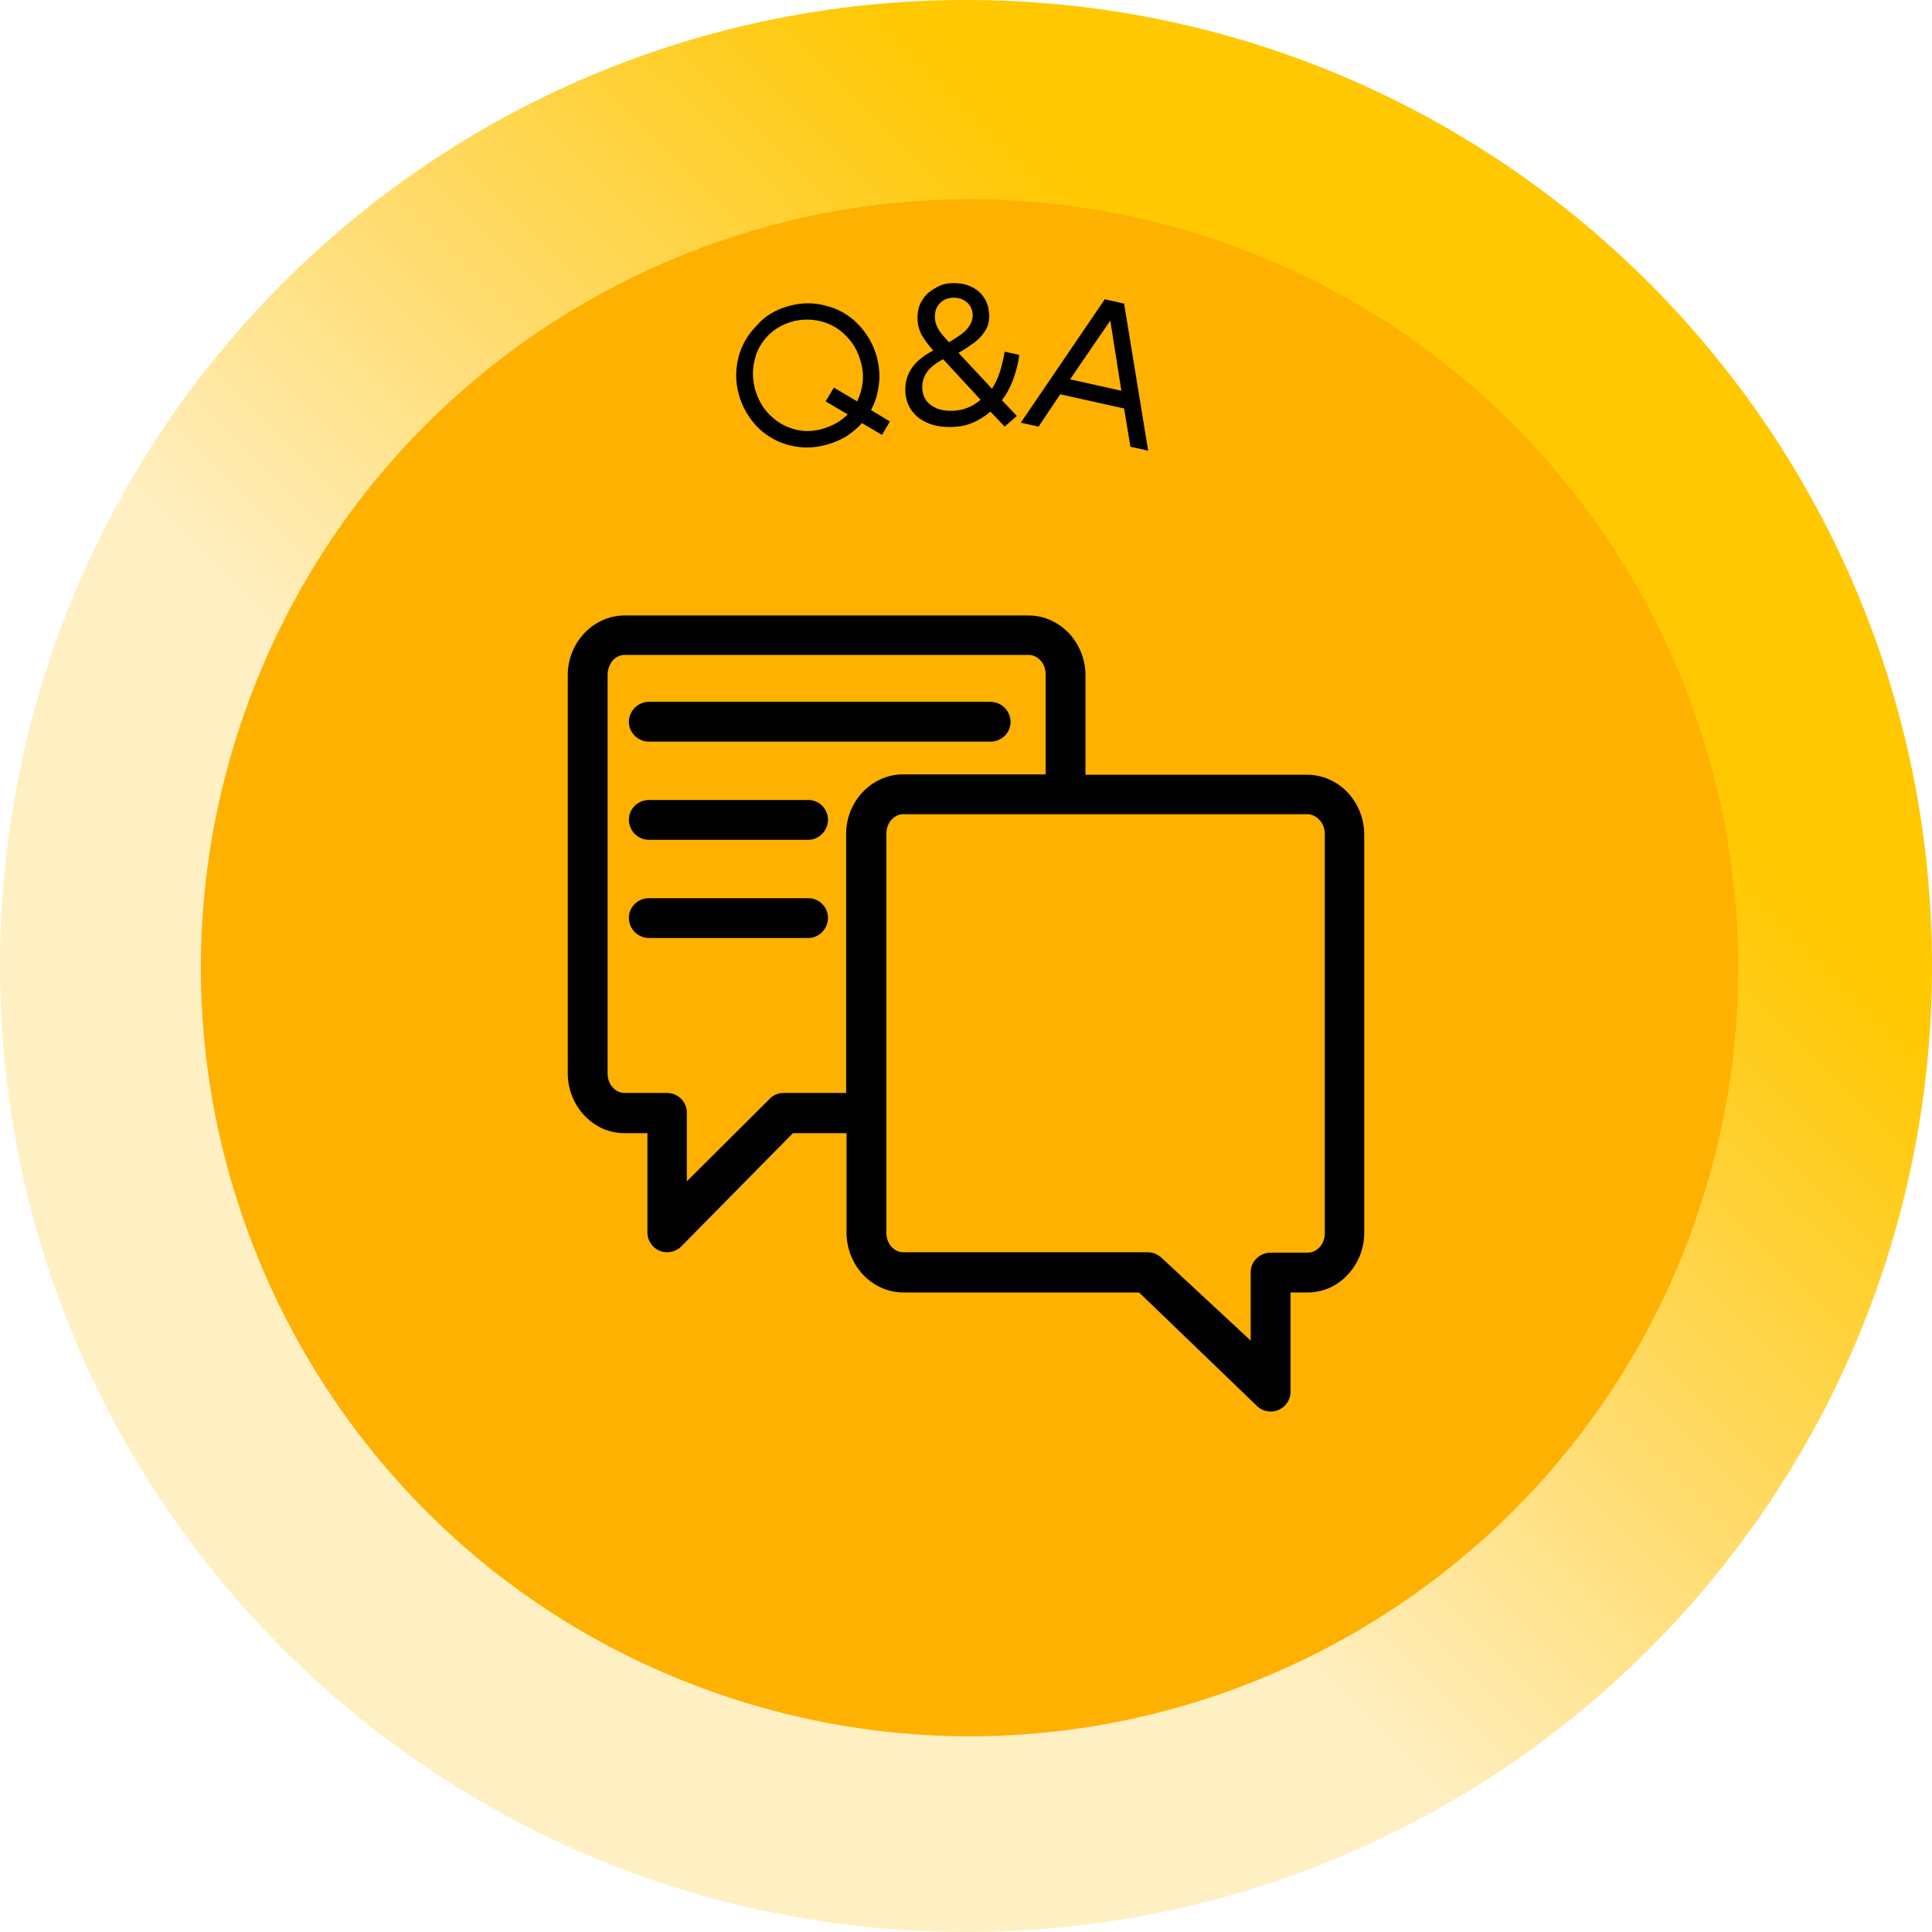
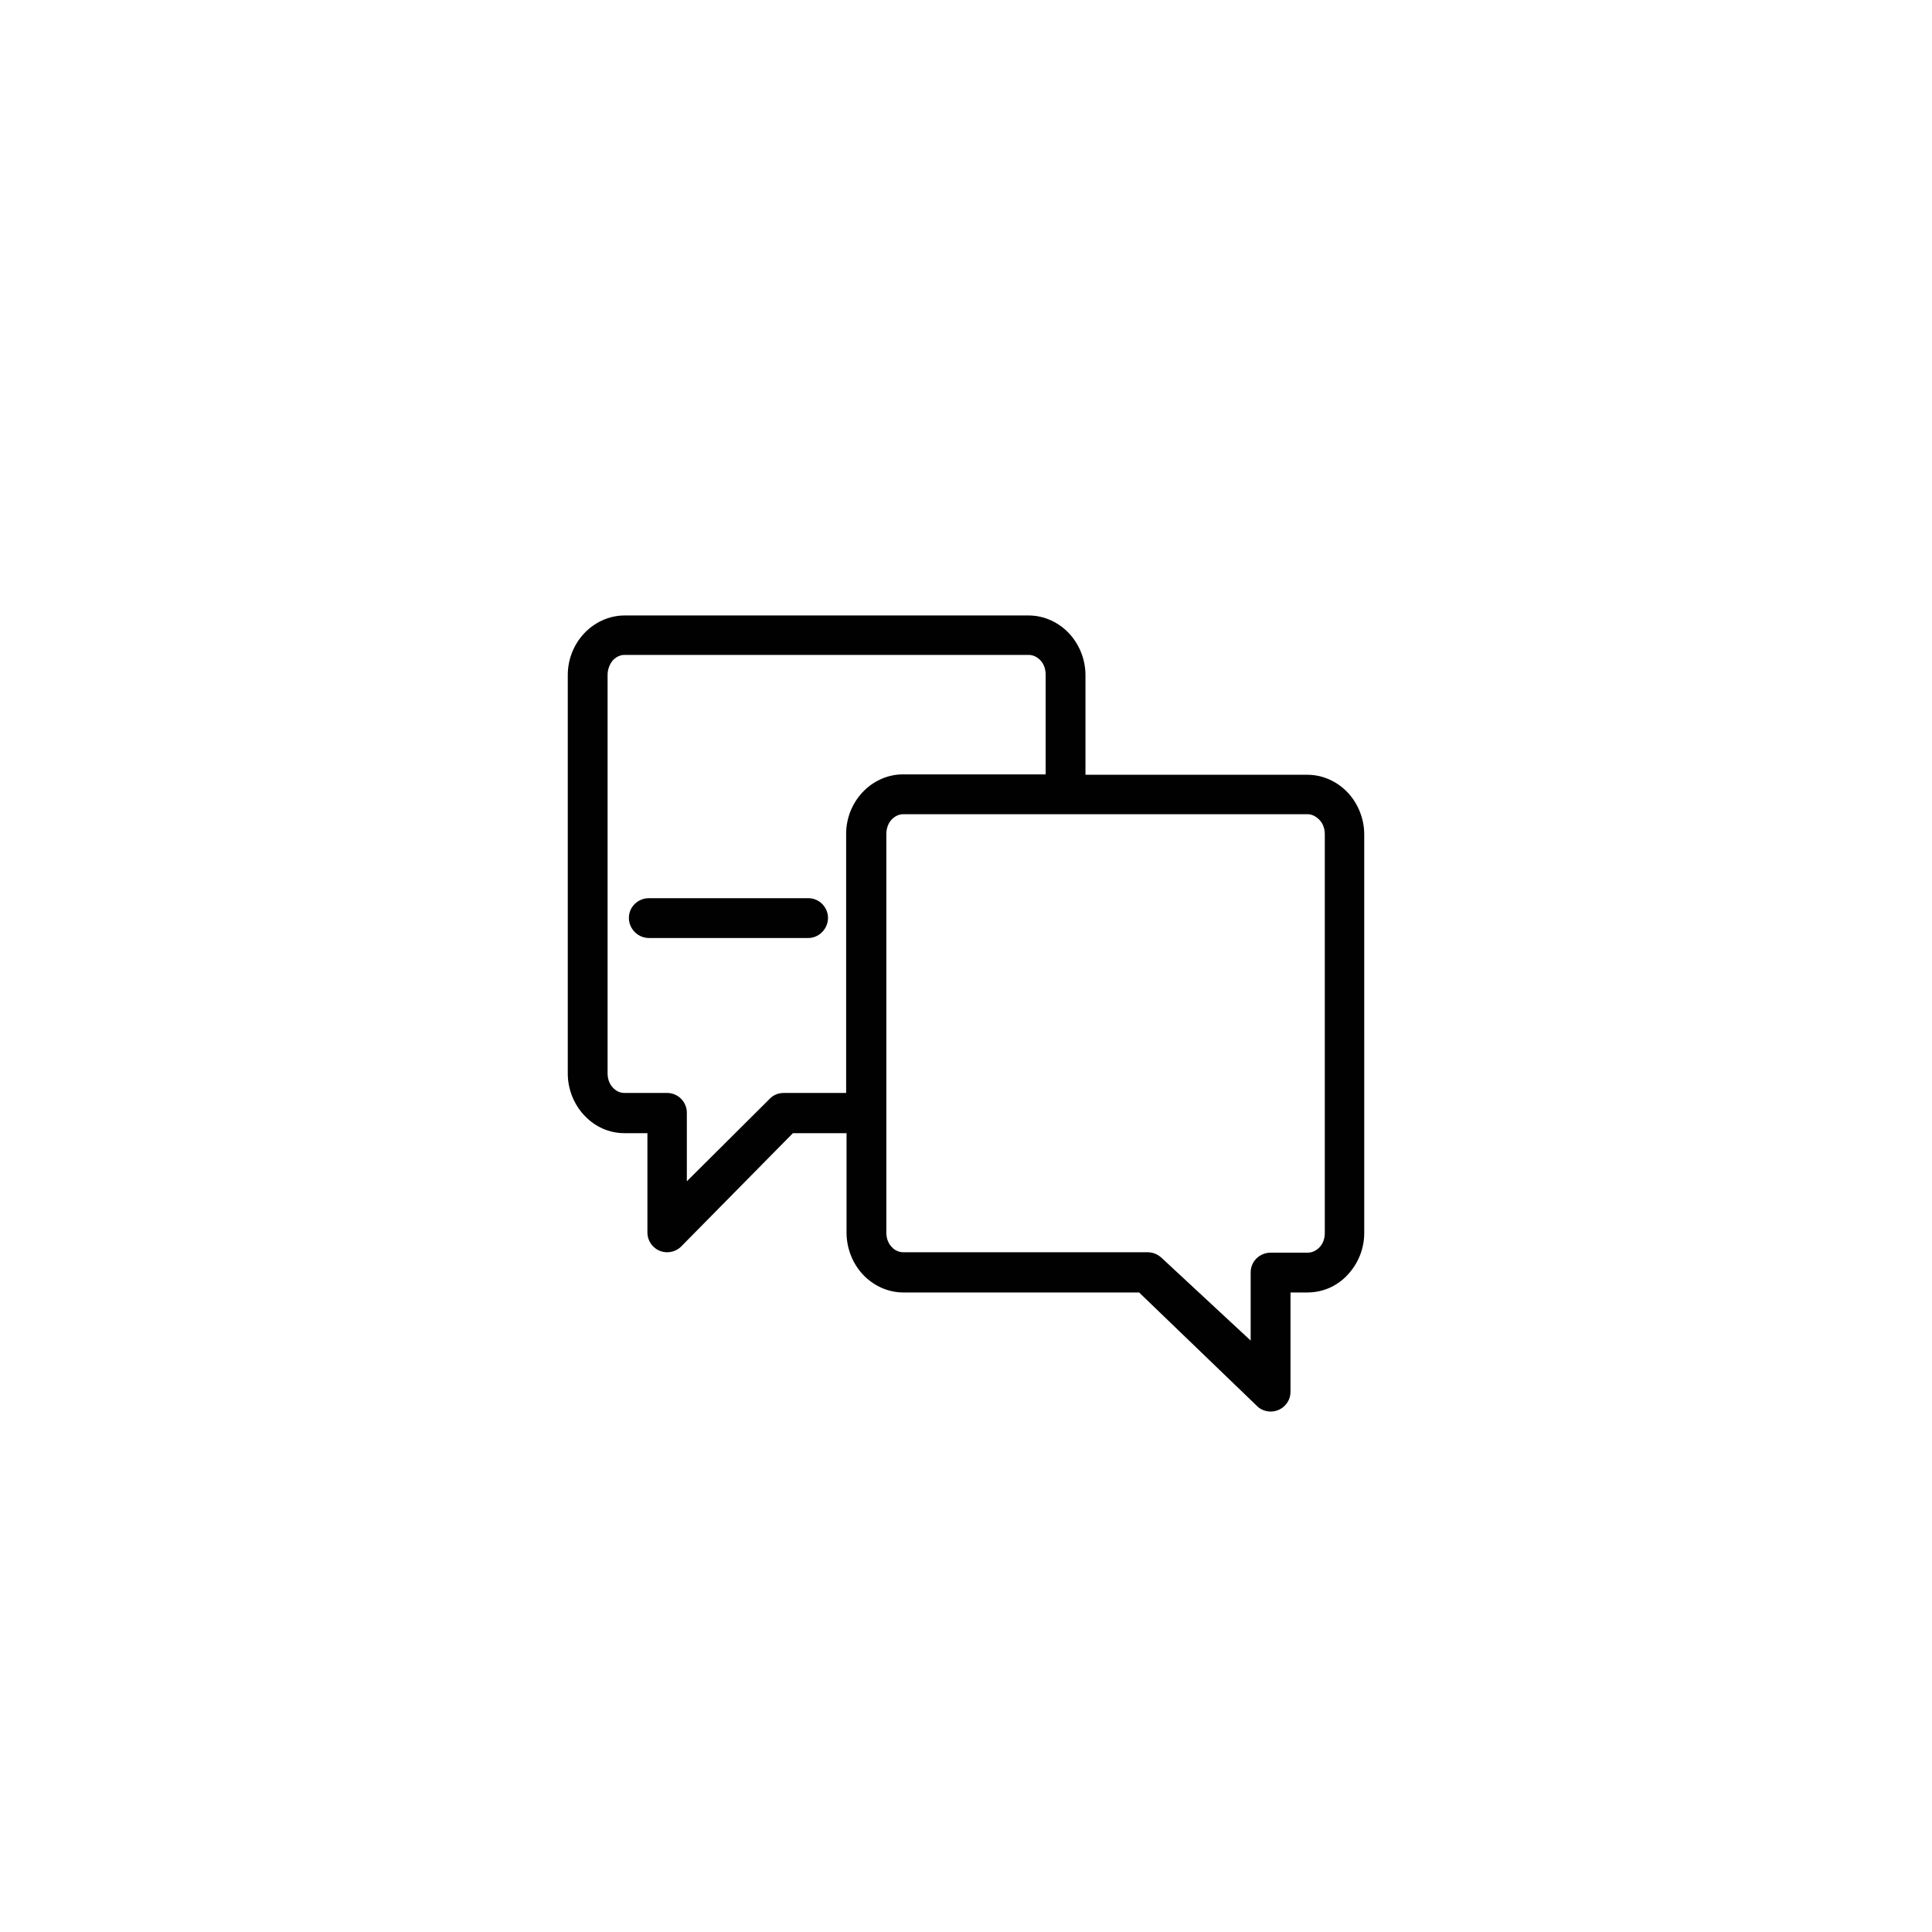
<svg xmlns="http://www.w3.org/2000/svg" version="1.1" id="Layer_1" x="0px" y="0px" viewBox="0 0 490 490" style="enable-background:new 0 0 490 490;" xml:space="preserve">
  <style type="text/css">
	.st0{fill-rule:evenodd;clip-rule:evenodd;fill:url(#SVGID_1_);}
	.st1{fill-rule:evenodd;clip-rule:evenodd;fill:url(#SVGID_00000087409244961358235270000000817970054899483779_);}
	.st2{fill-rule:evenodd;clip-rule:evenodd;}
	.st3{fill:#010101;}
</style>
  <linearGradient id="SVGID_1_" gradientUnits="userSpaceOnUse" x1="2879" y1="1881" x2="2389" y2="2371" gradientTransform="matrix(1 0 0 1 -2389 -1881)">
    <stop offset="0" style="stop-color:#FFC801" />
    <stop offset="0.27" style="stop-color:#FFC801" />
    <stop offset="0.6" style="stop-color:#FFBD01;stop-opacity:0.231" />
    <stop offset="1" style="stop-color:#FFBD01;stop-opacity:0.231" />
  </linearGradient>
-   <path class="st0" d="M0,245C0,109.7,109.7,0,245,0s245,109.7,245,245S380.3,490,245,490S0,380.3,0,245z" />
  <radialGradient id="SVGID_00000006684875546285505710000009125644072657655475_" cx="1080000.75" cy="1080000" r="1527351" gradientTransform="matrix(3.438110e-04 1.097140e-04 -1.097140e-04 3.438110e-04 508.556 390.487)" gradientUnits="userSpaceOnUse">
    <stop offset="0" style="stop-color:#FFC801" />
    <stop offset="0.48" style="stop-color:#FFC801" />
    <stop offset="0.49" style="stop-color:#FEB101" />
    <stop offset="1" style="stop-color:#FEB101" />
  </radialGradient>
-   <path style="fill-rule:evenodd;clip-rule:evenodd;fill:url(#SVGID_00000006684875546285505710000009125644072657655475_);" d="  M60.2,186.2C93,83.7,202.6,27.1,305.2,59.8c102.5,32.7,159.1,142.4,126.4,244.9c-32.8,102.5-142.4,159.1-244.9,126.4  C84.1,398.4,27.5,288.7,60.2,186.2z" />
-   <path class="st2" d="M201.1,81.5c-2.5,0.7-4.6,1.9-6.3,3.6c-1.7,1.8-2.9,3.8-3.4,6.2c-0.6,2.4-0.6,4.8,0.1,7.4  c0.7,2.5,1.9,4.7,3.6,6.4s3.7,3,6.1,3.7c2.3,0.7,4.8,0.7,7.3,0s4.7-1.9,6.5-3.7l-5.6-3.3l2.1-3.5l5.9,3.5c0.7-1.5,1.2-3.1,1.4-4.9  c0.2-1.7,0-3.5-0.5-5.2c-0.7-2.5-1.9-4.7-3.6-6.4c-1.7-1.8-3.7-3-6.1-3.7C206.1,80.9,203.6,80.9,201.1,81.5z M200.1,77.6  c3.3-0.9,6.4-0.9,9.6,0c3.1,0.8,5.8,2.4,8,4.7c2.2,2.3,3.8,5,4.7,8.3c0.6,2.3,0.8,4.7,0.5,7s-0.9,4.4-2,6.4l4.8,2.9l-2,3.4l-5.1-3  c-1.1,1.3-2.5,2.4-4,3.4c-1.5,0.9-3.2,1.6-5,2.1c-3.3,0.9-6.4,0.9-9.5,0.1s-5.8-2.4-8-4.6c-2.2-2.3-3.8-5-4.7-8.2s-0.9-6.4-0.1-9.5  c0.8-3.1,2.4-5.8,4.6-8C194,80.1,196.8,78.5,200.1,77.6z M239.2,91.1c-1.7,0.9-3,1.9-3.9,3c-0.9,1.2-1.4,2.5-1.4,4.1  c0,1.2,0.3,2.3,0.9,3.2c0.6,0.9,1.5,1.6,2.6,2.1s2.4,0.7,3.9,0.7c2.8,0,5.3-1,7.4-2.8L239.2,91.1z M241.9,75.5  c-0.9,0-1.7,0.2-2.5,0.6c-0.7,0.4-1.3,1-1.7,1.7s-0.6,1.6-0.6,2.5c0,1.8,0.8,3.5,2.5,5.3l1.1,1.2c1.3-0.8,2.4-1.5,3.2-2.1  s1.5-1.3,2-2.1c0.5-0.8,0.8-1.7,0.8-2.6c0-0.8-0.2-1.6-0.6-2.3c-0.4-0.7-1-1.2-1.7-1.6S242.8,75.5,241.9,75.5z M241.8,71.8  c1.8,0,3.3,0.3,4.7,1s2.4,1.6,3.2,2.9c0.8,1.2,1.1,2.7,1.2,4.3c0,1.5-0.3,2.8-1.1,4c-0.7,1.1-1.6,2.1-2.7,2.9  c-1.1,0.8-2.4,1.7-4,2.6l8.5,9.1c0.8-1.3,1.5-2.7,2-4.3c0.5-1.6,0.9-3.3,1.2-5.1l3.7,0.8c-0.2,2.1-0.8,4.1-1.5,6.2  c-0.8,2-1.7,3.8-2.9,5.3l3.8,4l-3.1,2.7l-3.6-3.8c-1.4,1.2-3,2.2-4.7,2.9c-1.7,0.7-3.6,1-5.7,1c-2.3,0-4.2-0.4-5.9-1.2  c-1.7-0.8-3-1.9-3.9-3.3s-1.4-3.1-1.4-5c0-4.2,2.4-7.5,7.1-9.9c-1.2-1.3-2.2-2.7-2.9-3.9c-0.7-1.3-1.1-2.7-1.1-4.3  c0-1.6,0.3-3.1,1.1-4.4c0.7-1.3,1.8-2.3,3.2-3.1C238.5,72.2,240.1,71.8,241.8,71.8z M281.6,81.3l-10.2,14.9l13,2.9L281.6,81.3z   M280.2,75.9l4.9,1.1l6.1,37.3l-4.5-1l-1.6-9.7l-16.2-3.6l-5.5,8.2l-4.5-1L280.2,75.9z" />
  <path class="st3" d="M341.9,201.1c-2.6-2.8-6.3-4.6-10.3-4.6h-56.3v-25.3c0-4-1.6-7.8-4.1-10.5c-2.6-2.8-6.3-4.6-10.3-4.6H158.4  c-4,0-7.7,1.8-10.3,4.6c-2.5,2.7-4.1,6.4-4.1,10.5v101.1c0,4,1.6,7.8,4.1,10.5l0.3,0.3c2.6,2.7,6.1,4.3,10,4.3h5.8v25.2  c0,2.7,2.2,5,5,5c1.4,0,2.8-0.6,3.7-1.6l28.2-28.6h13.6v25.2c0,4.1,1.6,7.9,4.1,10.6c2.6,2.8,6.3,4.6,10.3,4.6h59.8l29.7,28.6  c0.9,1,2.2,1.6,3.7,1.6c2.7,0,5-2.2,5-5v-25.2h4.3c4,0,7.7-1.7,10.3-4.6c2.5-2.7,4.1-6.4,4.1-10.5V211.6  C346,207.6,344.4,203.8,341.9,201.1z M218.7,201c-2.5,2.7-4.1,6.4-4.1,10.5v65.7h-15.8c-1.4,0-2.7,0.5-3.7,1.6l-20.9,20.8v-17.4  c0-2.7-2.2-5-5-5h-10.8c-1,0-2-0.4-2.7-1.1l-0.2-0.2c-0.9-0.9-1.4-2.2-1.4-3.7V171.1c0-1.4,0.6-2.8,1.4-3.7c0.8-0.8,1.8-1.3,2.9-1.3  h102.5c1.1,0,2.1,0.5,2.9,1.3c0.9,0.9,1.4,2.2,1.4,3.7v25.3H229C225,196.4,221.3,198.2,218.7,201z M336,312.7c0,1.5-0.5,2.8-1.4,3.7  c-0.8,0.8-1.8,1.3-2.9,1.3h-9.4c-2.8,0-5.1,2.2-5.1,5V340l-22.4-20.8c-1-1-2.3-1.6-3.7-1.6h-62c-1.1,0-2.2-0.5-2.9-1.3  c-0.9-0.9-1.4-2.2-1.4-3.7V211.5c0-1.4,0.5-2.8,1.4-3.7c0.8-0.8,1.8-1.3,2.9-1.3h102.5c1.1,0,2.1,0.5,3,1.4c0.9,0.9,1.4,2.2,1.4,3.7  V312.7z" />
  <path class="st3" d="M210,232.8c0-2.7-2.2-5-5-5h-40.4c-2.8,0-5.1,2.2-5.1,5s2.3,5.1,5.1,5.1H205C207.7,237.9,210,235.6,210,232.8z" />
-   <path class="st3" d="M164.6,178c-2.8,0-5.1,2.3-5.1,5.1c0,2.7,2.3,5,5.1,5h26h34.6h26c2.8,0,5.1-2.2,5.1-5s-2.3-5.1-5.1-5.1" />
-   <path class="st3" d="M210,207.9c0-2.7-2.2-5-5-5h-40.4c-2.8,0-5.1,2.2-5.1,5s2.3,5.1,5.1,5.1H205C207.7,213,210,210.7,210,207.9z" />
</svg>